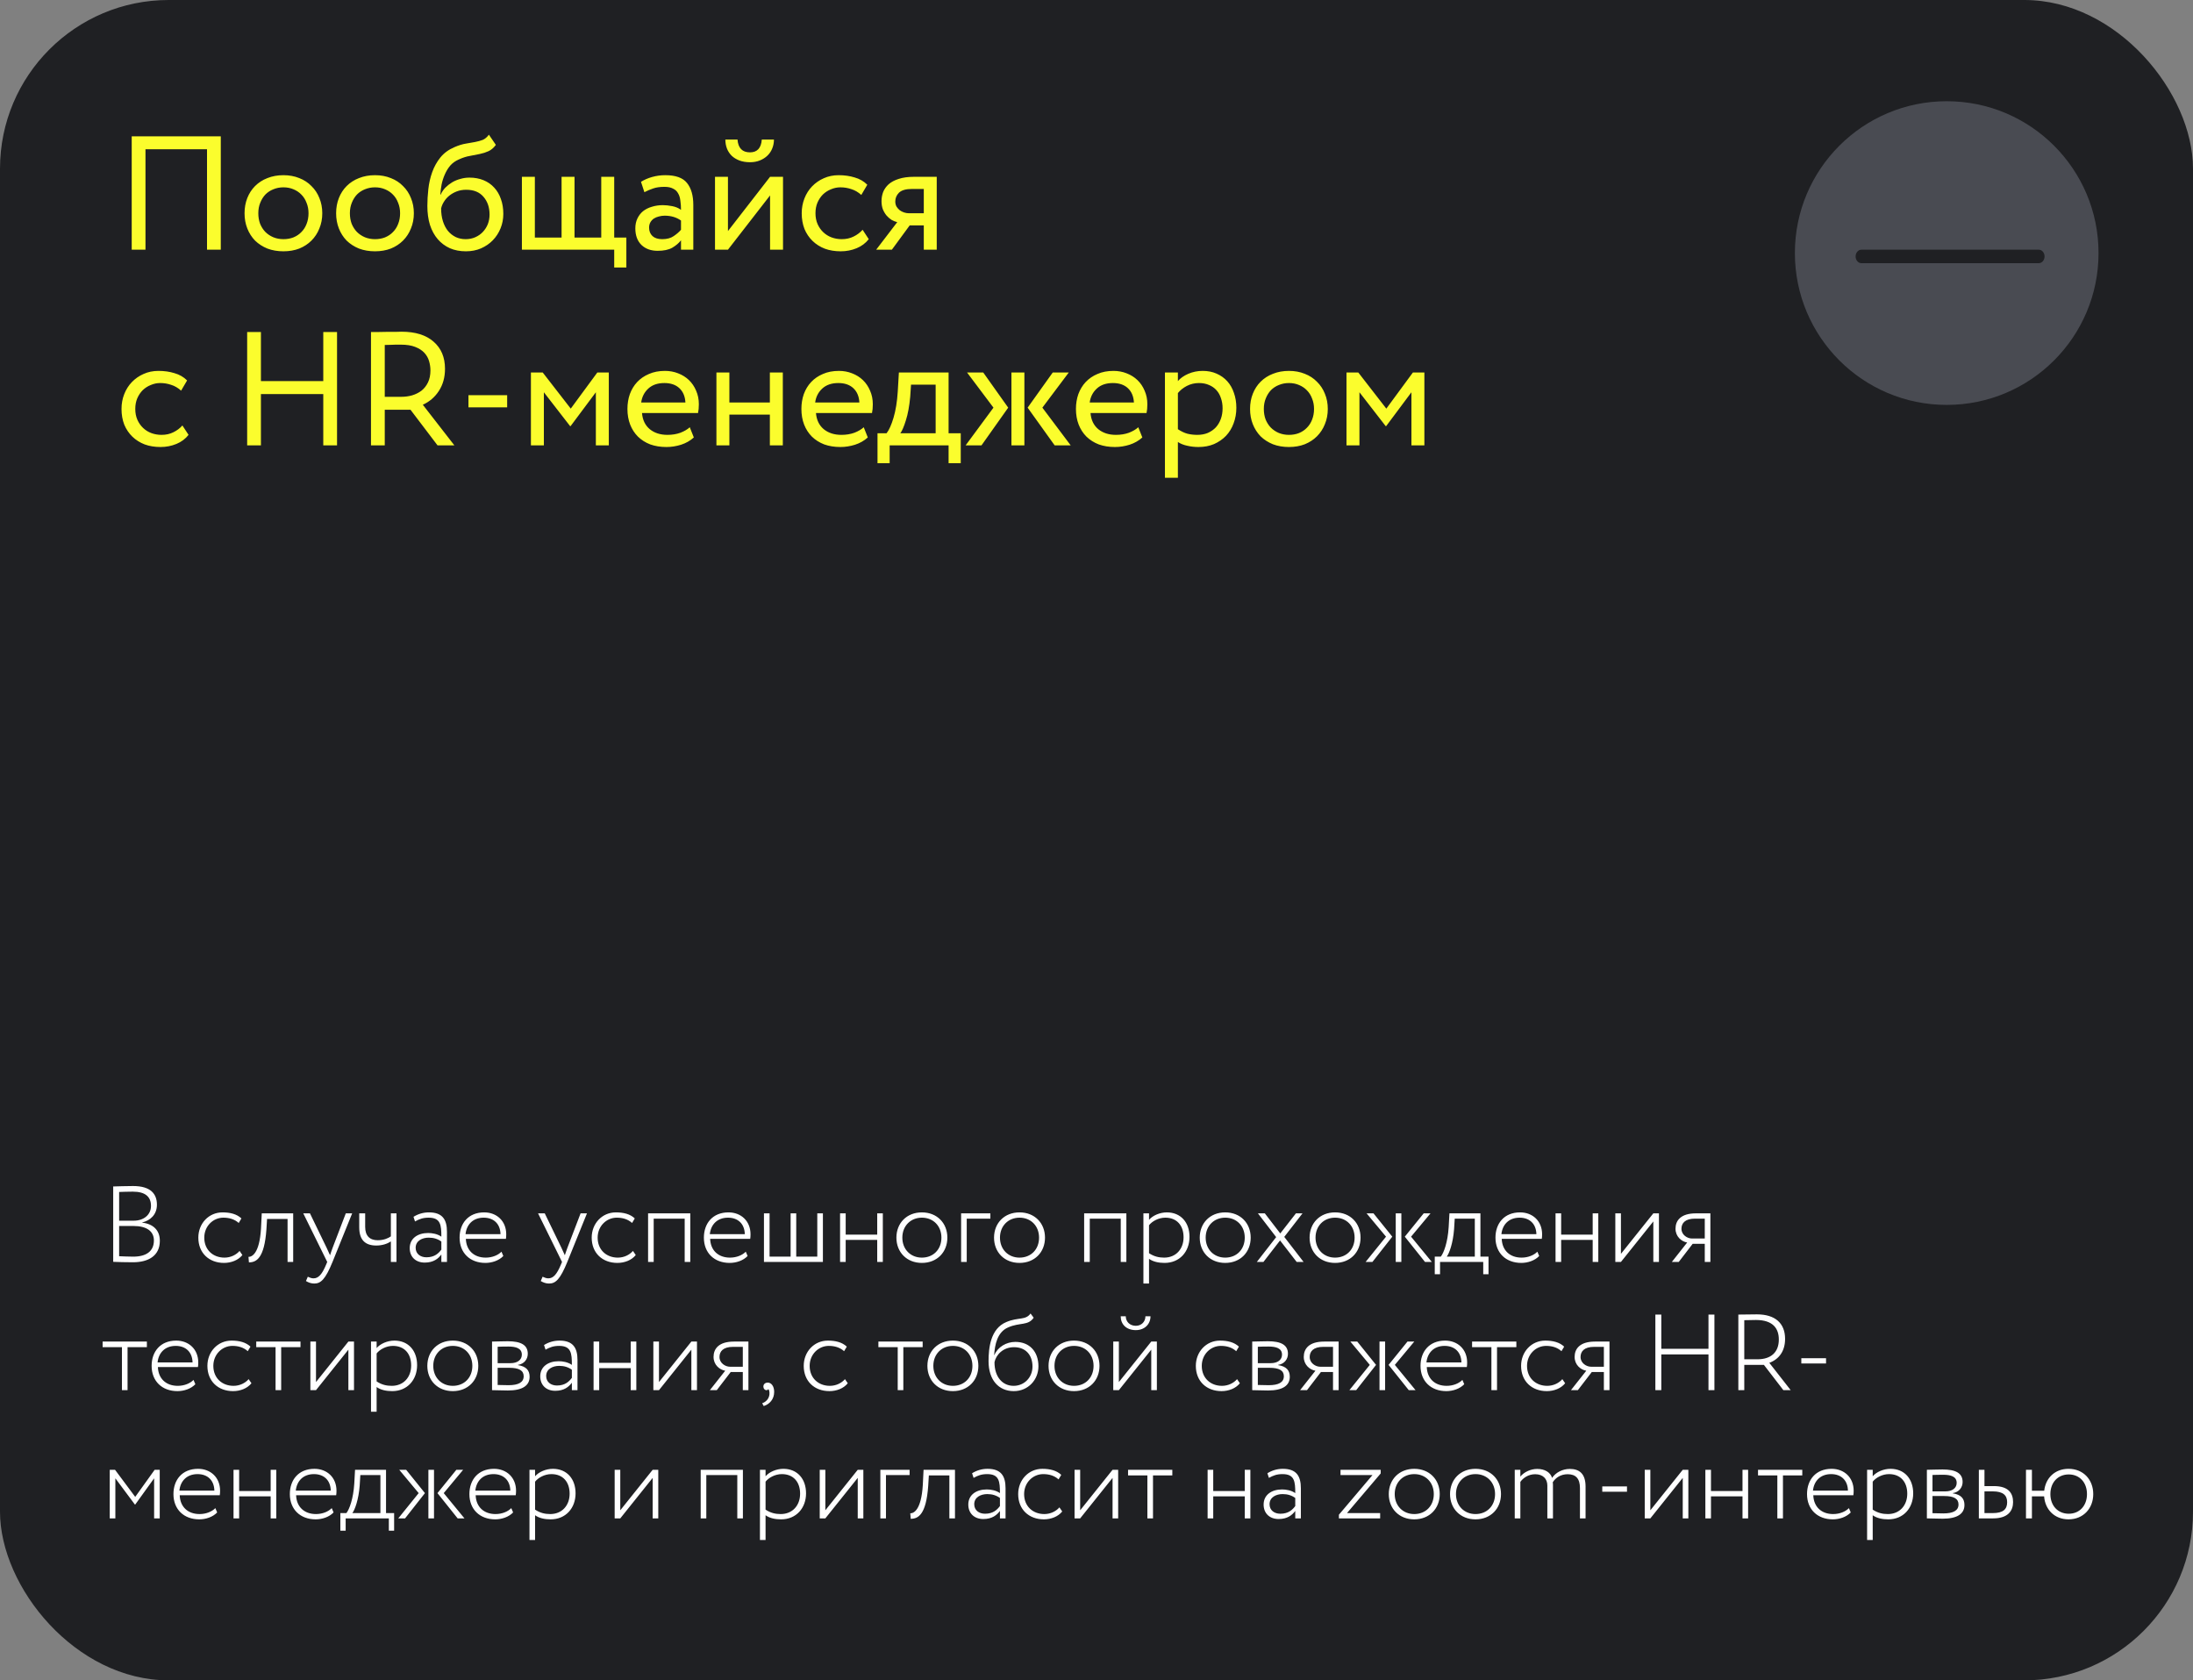
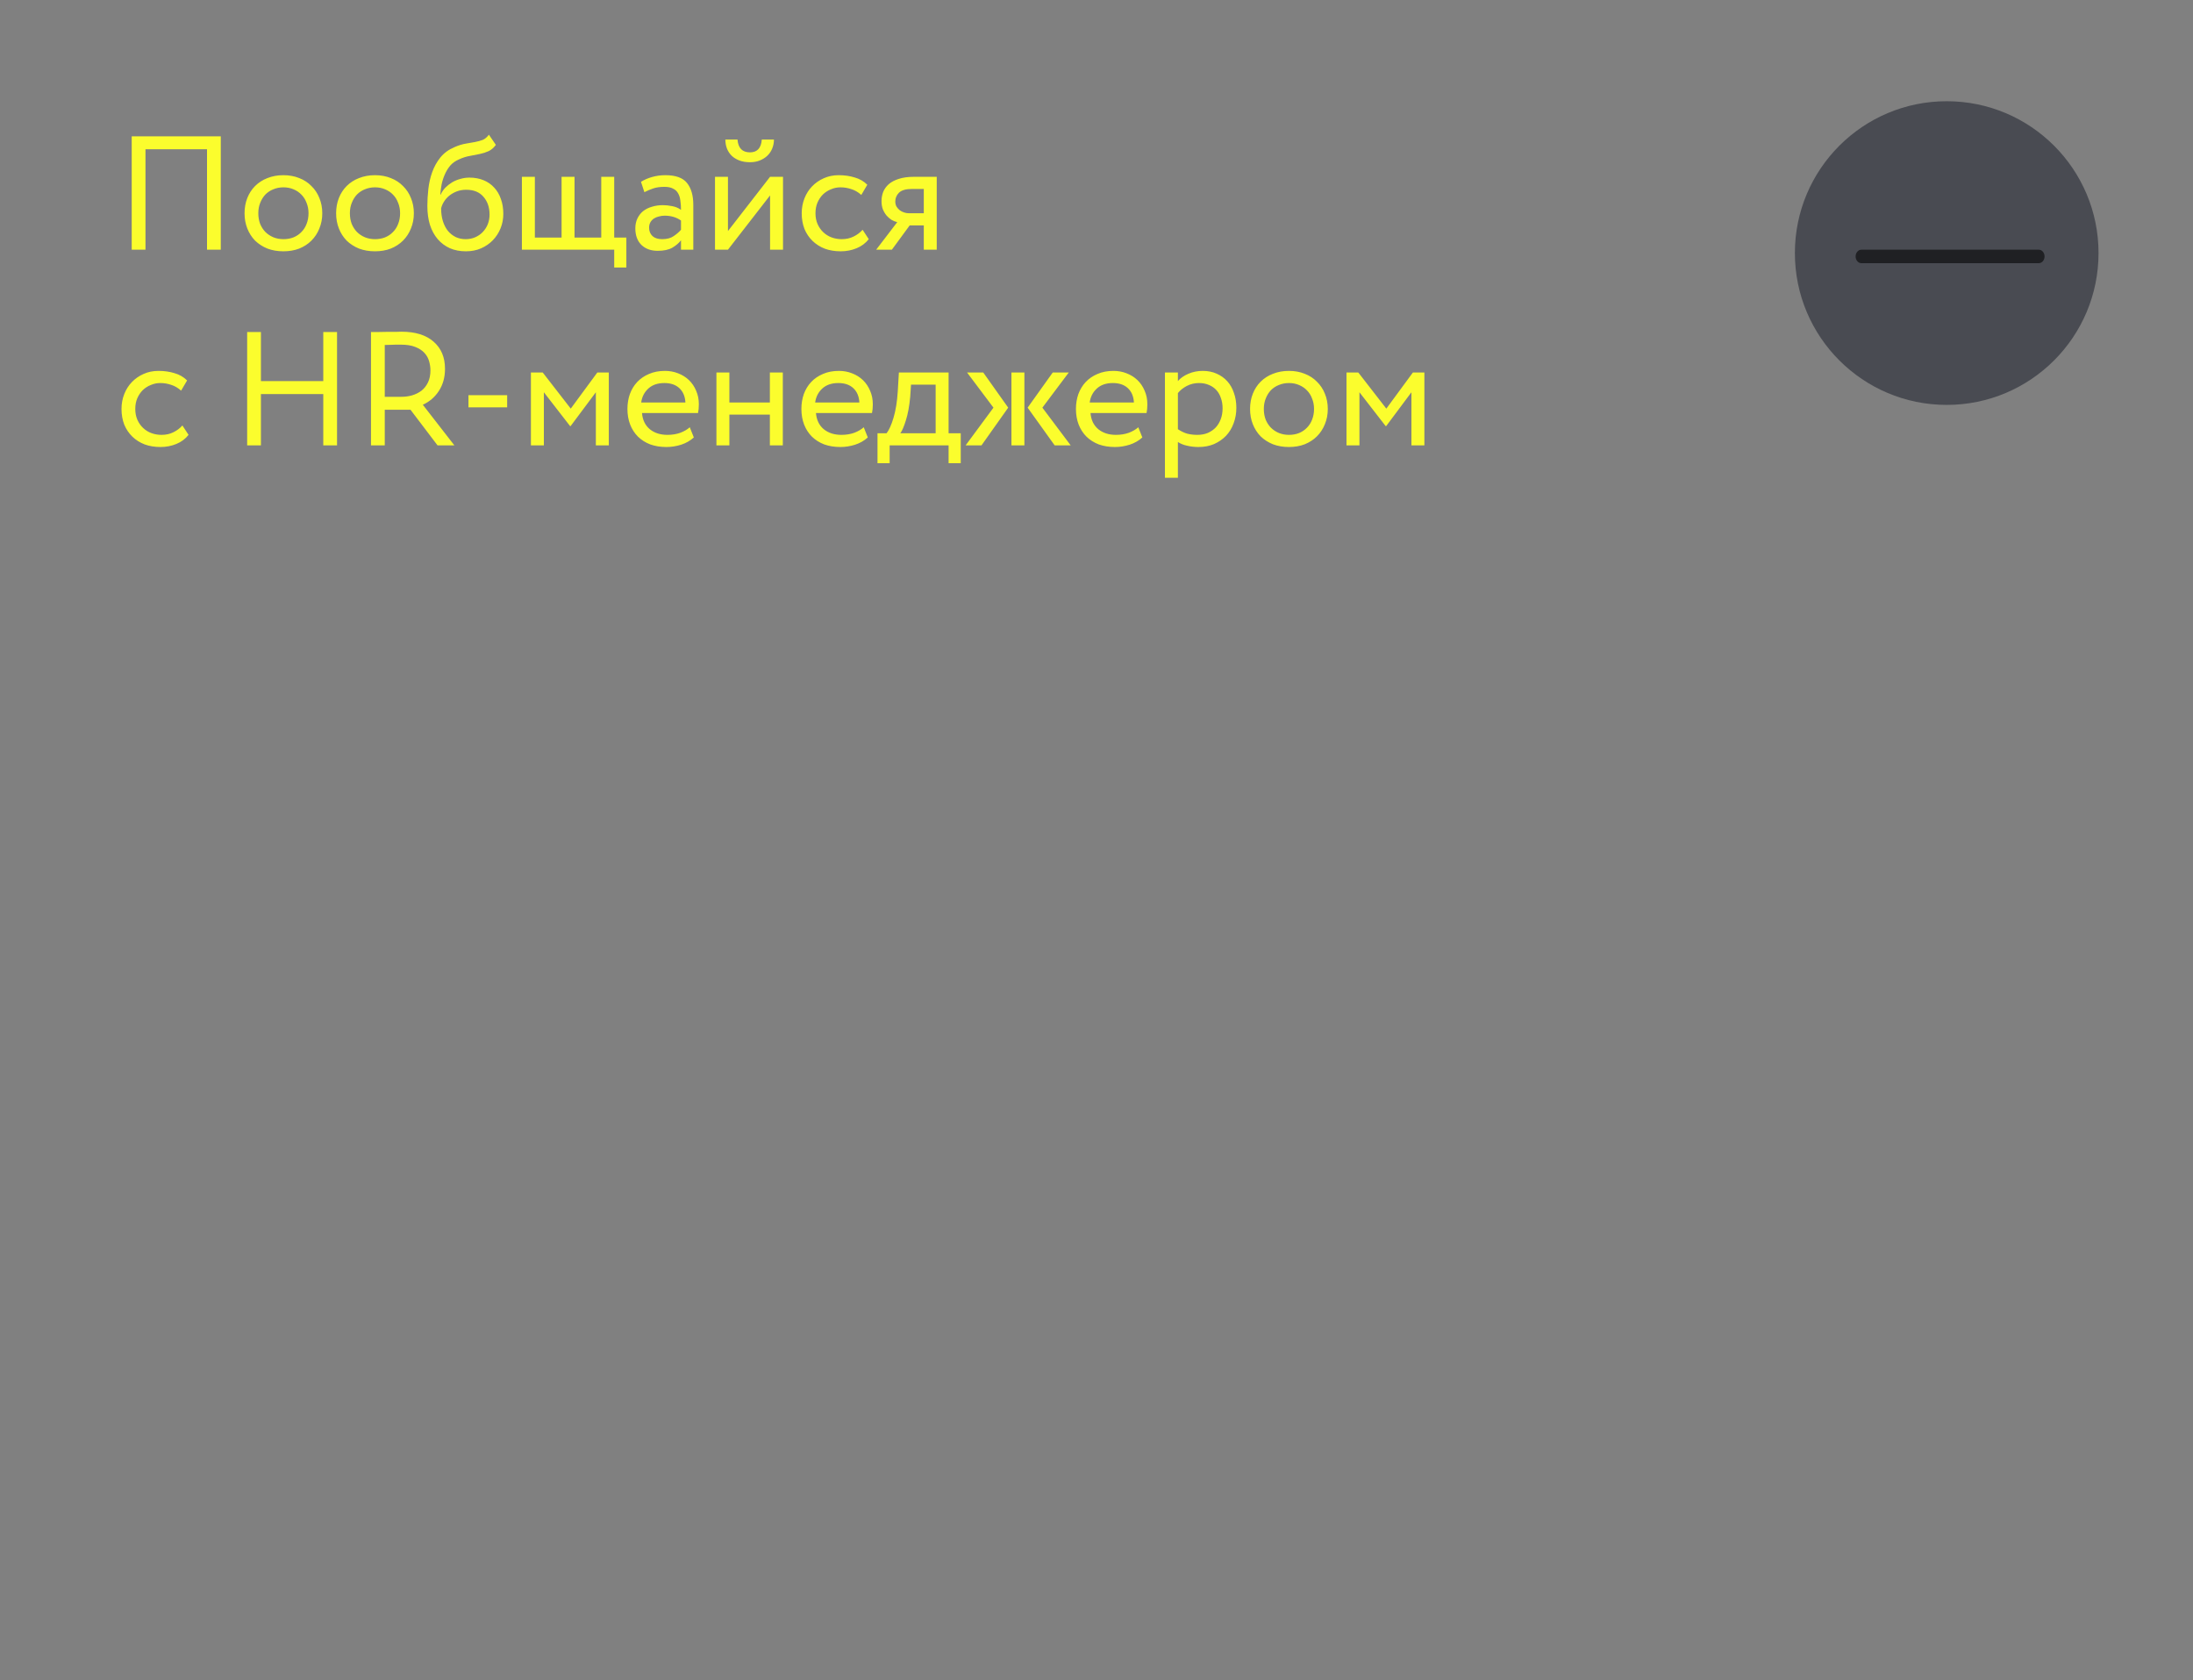
<svg xmlns="http://www.w3.org/2000/svg" width="325" height="249" viewBox="0 0 325 249" fill="none">
  <rect x="0" y="0" width="325" height="249" fill="#808080" stroke="none" />
-   <rect width="325" height="249" rx="25" fill="#1F2023" />
  <circle cx="288.5" cy="37.5" r="22.5" fill="#494B52" />
  <path fill-rule="evenodd" clip-rule="evenodd" d="M275 38C275 37.448 275.385 37 275.859 37H302.141C302.615 37 303 37.448 303 38C303 38.552 302.615 39 302.141 39H275.859C275.385 39 275 38.552 275 38Z" fill="#1F2023" />
  <path d="M30.68 22.12H21.56V37H19.52V20.2H32.72V37H30.68V22.12ZM36.242 31.6C36.242 30.784 36.378 30.032 36.65 29.344C36.922 28.656 37.306 28.064 37.802 27.568C38.314 27.056 38.922 26.664 39.626 26.392C40.346 26.104 41.138 25.96 42.002 25.96C42.866 25.96 43.65 26.104 44.354 26.392C45.058 26.664 45.658 27.056 46.154 27.568C46.666 28.064 47.058 28.656 47.33 29.344C47.618 30.032 47.762 30.784 47.762 31.6C47.762 32.416 47.618 33.168 47.33 33.856C47.058 34.544 46.666 35.144 46.154 35.656C45.658 36.152 45.058 36.544 44.354 36.832C43.65 37.104 42.866 37.24 42.002 37.24C41.138 37.24 40.346 37.104 39.626 36.832C38.922 36.544 38.314 36.152 37.802 35.656C37.306 35.144 36.922 34.544 36.65 33.856C36.378 33.168 36.242 32.416 36.242 31.6ZM38.282 31.6C38.282 32.16 38.37 32.68 38.546 33.16C38.738 33.624 38.994 34.024 39.314 34.36C39.65 34.696 40.042 34.96 40.49 35.152C40.954 35.344 41.458 35.44 42.002 35.44C42.546 35.44 43.042 35.352 43.49 35.176C43.954 34.984 44.346 34.72 44.666 34.384C45.002 34.048 45.258 33.648 45.434 33.184C45.626 32.704 45.722 32.176 45.722 31.6C45.722 31.04 45.626 30.528 45.434 30.064C45.258 29.584 45.002 29.176 44.666 28.84C44.346 28.504 43.954 28.24 43.49 28.048C43.042 27.856 42.546 27.76 42.002 27.76C41.474 27.76 40.978 27.856 40.514 28.048C40.066 28.224 39.674 28.48 39.338 28.816C39.018 29.152 38.762 29.56 38.57 30.04C38.378 30.504 38.282 31.024 38.282 31.6ZM49.813 31.6C49.813 30.784 49.949 30.032 50.221 29.344C50.493 28.656 50.877 28.064 51.373 27.568C51.885 27.056 52.493 26.664 53.197 26.392C53.917 26.104 54.709 25.96 55.573 25.96C56.437 25.96 57.221 26.104 57.925 26.392C58.629 26.664 59.229 27.056 59.725 27.568C60.237 28.064 60.629 28.656 60.901 29.344C61.189 30.032 61.333 30.784 61.333 31.6C61.333 32.416 61.189 33.168 60.901 33.856C60.629 34.544 60.237 35.144 59.725 35.656C59.229 36.152 58.629 36.544 57.925 36.832C57.221 37.104 56.437 37.24 55.573 37.24C54.709 37.24 53.917 37.104 53.197 36.832C52.493 36.544 51.885 36.152 51.373 35.656C50.877 35.144 50.493 34.544 50.221 33.856C49.949 33.168 49.813 32.416 49.813 31.6ZM51.853 31.6C51.853 32.16 51.941 32.68 52.117 33.16C52.309 33.624 52.565 34.024 52.885 34.36C53.221 34.696 53.613 34.96 54.061 35.152C54.525 35.344 55.029 35.44 55.573 35.44C56.117 35.44 56.613 35.352 57.061 35.176C57.525 34.984 57.917 34.72 58.237 34.384C58.573 34.048 58.829 33.648 59.005 33.184C59.197 32.704 59.293 32.176 59.293 31.6C59.293 31.04 59.197 30.528 59.005 30.064C58.829 29.584 58.573 29.176 58.237 28.84C57.917 28.504 57.525 28.24 57.061 28.048C56.613 27.856 56.117 27.76 55.573 27.76C55.045 27.76 54.549 27.856 54.085 28.048C53.637 28.224 53.245 28.48 52.909 28.816C52.589 29.152 52.333 29.56 52.141 30.04C51.949 30.504 51.853 31.024 51.853 31.6ZM73.487 21.472C73.151 21.92 72.783 22.232 72.383 22.408C71.999 22.584 71.575 22.72 71.111 22.816C70.663 22.912 70.175 23.008 69.647 23.104C69.135 23.184 68.583 23.36 67.991 23.632C67.479 23.856 67.055 24.16 66.719 24.544C66.399 24.928 66.135 25.36 65.927 25.84C65.719 26.304 65.559 26.8 65.447 27.328C65.351 27.84 65.287 28.344 65.255 28.84H65.303C65.479 28.456 65.711 28.112 65.999 27.808C66.303 27.504 66.639 27.24 67.007 27.016C67.391 26.792 67.799 26.624 68.231 26.512C68.663 26.384 69.111 26.32 69.575 26.32C70.343 26.32 71.039 26.448 71.663 26.704C72.287 26.96 72.815 27.328 73.247 27.808C73.679 28.272 74.007 28.832 74.231 29.488C74.471 30.144 74.591 30.88 74.591 31.696C74.591 32.448 74.455 33.16 74.183 33.832C73.911 34.504 73.527 35.096 73.031 35.608C72.551 36.104 71.967 36.504 71.279 36.808C70.607 37.096 69.863 37.24 69.047 37.24C68.167 37.24 67.375 37.088 66.671 36.784C65.967 36.464 65.367 36.016 64.871 35.44C64.375 34.864 63.991 34.16 63.719 33.328C63.463 32.496 63.335 31.56 63.335 30.52C63.335 29.72 63.383 28.888 63.479 28.024C63.575 27.144 63.767 26.304 64.055 25.504C64.343 24.704 64.743 23.984 65.255 23.344C65.783 22.688 66.479 22.176 67.343 21.808C67.967 21.536 68.535 21.36 69.047 21.28C69.559 21.184 70.015 21.104 70.415 21.04C70.831 20.96 71.207 20.856 71.543 20.728C71.879 20.584 72.183 20.328 72.455 19.96L73.487 21.472ZM65.375 30.88C65.375 31.584 65.463 32.216 65.639 32.776C65.815 33.336 66.063 33.816 66.383 34.216C66.703 34.6 67.087 34.904 67.535 35.128C67.983 35.336 68.471 35.44 68.999 35.44C69.527 35.44 70.007 35.344 70.439 35.152C70.871 34.96 71.239 34.704 71.543 34.384C71.863 34.048 72.111 33.664 72.287 33.232C72.463 32.784 72.551 32.304 72.551 31.792C72.551 30.736 72.255 29.864 71.663 29.176C71.071 28.472 70.215 28.12 69.095 28.12C68.583 28.12 68.119 28.2 67.703 28.36C67.287 28.52 66.919 28.728 66.599 28.984C66.279 29.24 66.015 29.536 65.807 29.872C65.599 30.192 65.455 30.528 65.375 30.88ZM77.345 26.2H79.265V35.2H83.225V26.2H85.145V35.2H89.105V26.2H91.025V35.2H92.825V39.64H91.025V37H77.345V26.2ZM94.995 26.944C95.475 26.64 96.027 26.4 96.651 26.224C97.275 26.048 97.923 25.96 98.595 25.96C100.131 25.96 101.203 26.344 101.811 27.112C102.435 27.88 102.747 28.968 102.747 30.376V37H100.923V35.608C100.603 36.024 100.171 36.392 99.627 36.712C99.083 37.016 98.363 37.168 97.467 37.168C96.475 37.168 95.675 36.88 95.067 36.304C94.459 35.712 94.155 34.888 94.155 33.832C94.155 33.288 94.259 32.8 94.467 32.368C94.675 31.936 94.955 31.576 95.307 31.288C95.675 31 96.107 30.784 96.603 30.64C97.115 30.48 97.659 30.4 98.235 30.4C98.651 30.4 99.107 30.448 99.603 30.544C100.115 30.64 100.555 30.824 100.923 31.096C100.923 30.6 100.891 30.144 100.827 29.728C100.779 29.296 100.667 28.936 100.491 28.648C100.331 28.344 100.083 28.112 99.747 27.952C99.427 27.776 99.003 27.688 98.475 27.688C97.803 27.688 97.243 27.768 96.795 27.928C96.363 28.072 95.931 28.256 95.499 28.48L94.995 26.944ZM98.139 35.44C98.843 35.44 99.411 35.288 99.843 34.984C100.291 34.68 100.651 34.368 100.923 34.048V32.68C100.251 32.2 99.443 31.96 98.499 31.96C98.211 31.96 97.923 32 97.635 32.08C97.363 32.144 97.115 32.248 96.891 32.392C96.683 32.536 96.515 32.72 96.387 32.944C96.259 33.168 96.195 33.432 96.195 33.736C96.195 34.248 96.363 34.664 96.699 34.984C97.035 35.288 97.515 35.44 98.139 35.44ZM105.962 37V26.2H107.882V34.24L114.122 26.2H116.042V37H114.122V28.96L107.882 37H105.962ZM109.298 20.68C109.394 21.944 110.01 22.576 111.146 22.576C112.218 22.576 112.802 21.944 112.898 20.68H114.698C114.698 21.16 114.61 21.608 114.434 22.024C114.274 22.424 114.034 22.776 113.714 23.08C113.41 23.368 113.042 23.6 112.61 23.776C112.178 23.952 111.69 24.04 111.146 24.04C110.554 24.04 110.026 23.952 109.562 23.776C109.114 23.6 108.738 23.368 108.434 23.08C108.13 22.776 107.898 22.424 107.738 22.024C107.578 21.608 107.498 21.16 107.498 20.68H109.298ZM128.749 35.44C128.285 36.032 127.685 36.48 126.949 36.784C126.213 37.088 125.429 37.24 124.597 37.24C123.733 37.24 122.949 37.112 122.245 36.856C121.541 36.584 120.933 36.2 120.421 35.704C119.909 35.208 119.509 34.616 119.221 33.928C118.949 33.224 118.813 32.448 118.813 31.6C118.813 30.816 118.949 30.08 119.221 29.392C119.493 28.704 119.869 28.112 120.349 27.616C120.845 27.104 121.421 26.704 122.077 26.416C122.749 26.112 123.485 25.96 124.285 25.96C125.149 25.96 125.941 26.072 126.661 26.296C127.397 26.504 128.021 26.864 128.533 27.376L127.645 28.888C127.181 28.472 126.685 28.184 126.157 28.024C125.645 27.848 125.109 27.76 124.549 27.76C124.069 27.76 123.605 27.856 123.157 28.048C122.709 28.224 122.309 28.48 121.957 28.816C121.621 29.152 121.349 29.56 121.141 30.04C120.949 30.504 120.853 31.024 120.853 31.6C120.853 32.192 120.957 32.728 121.165 33.208C121.373 33.672 121.653 34.072 122.005 34.408C122.357 34.744 122.765 35 123.229 35.176C123.709 35.352 124.213 35.44 124.741 35.44C125.397 35.44 125.981 35.312 126.493 35.056C127.021 34.8 127.469 34.464 127.837 34.048L128.749 35.44ZM138.824 26.2V37H136.904V33.4H134.816L132.176 37H129.848L132.968 32.92C132.696 32.856 132.416 32.744 132.128 32.584C131.856 32.408 131.608 32.192 131.384 31.936C131.16 31.664 130.976 31.352 130.832 31C130.704 30.648 130.64 30.248 130.64 29.8C130.64 29.336 130.72 28.888 130.88 28.456C131.056 28.024 131.328 27.64 131.696 27.304C132.08 26.968 132.576 26.704 133.184 26.512C133.808 26.304 134.568 26.2 135.464 26.2H138.824ZM132.68 29.848C132.68 30.12 132.736 30.368 132.848 30.592C132.976 30.8 133.136 30.984 133.328 31.144C133.52 31.288 133.736 31.4 133.976 31.48C134.216 31.56 134.456 31.6 134.696 31.6H136.904V28H135.152C134.256 28 133.616 28.184 133.232 28.552C132.864 28.92 132.68 29.352 132.68 29.848ZM27.944 64.44C27.48 65.032 26.88 65.48 26.144 65.784C25.408 66.088 24.624 66.24 23.792 66.24C22.928 66.24 22.144 66.112 21.44 65.856C20.736 65.584 20.128 65.2 19.616 64.704C19.104 64.208 18.704 63.616 18.416 62.928C18.144 62.224 18.008 61.448 18.008 60.6C18.008 59.816 18.144 59.08 18.416 58.392C18.688 57.704 19.064 57.112 19.544 56.616C20.04 56.104 20.616 55.704 21.272 55.416C21.944 55.112 22.68 54.96 23.48 54.96C24.344 54.96 25.136 55.072 25.856 55.296C26.592 55.504 27.216 55.864 27.728 56.376L26.84 57.888C26.376 57.472 25.88 57.184 25.352 57.024C24.84 56.848 24.304 56.76 23.744 56.76C23.264 56.76 22.8 56.856 22.352 57.048C21.904 57.224 21.504 57.48 21.152 57.816C20.816 58.152 20.544 58.56 20.336 59.04C20.144 59.504 20.048 60.024 20.048 60.6C20.048 61.192 20.152 61.728 20.36 62.208C20.568 62.672 20.848 63.072 21.2 63.408C21.552 63.744 21.96 64 22.424 64.176C22.904 64.352 23.408 64.44 23.936 64.44C24.592 64.44 25.176 64.312 25.688 64.056C26.216 63.8 26.664 63.464 27.032 63.048L27.944 64.44ZM47.909 58.392H38.669V66H36.629V49.2H38.669V56.472H47.909V49.2H49.949V66H47.909V58.392ZM60.837 60.72H57.021V66H54.981V49.2C55.221 49.2 55.557 49.2 55.989 49.2C56.421 49.184 56.869 49.176 57.333 49.176C57.813 49.176 58.253 49.176 58.653 49.176C59.053 49.16 59.333 49.152 59.493 49.152C61.557 49.152 63.149 49.648 64.269 50.64C65.389 51.616 65.949 52.952 65.949 54.648C65.949 55.912 65.645 57.008 65.037 57.936C64.445 58.848 63.653 59.528 62.661 59.976L67.341 66H64.845L60.837 60.72ZM59.493 58.8C60.037 58.8 60.565 58.728 61.077 58.584C61.605 58.424 62.069 58.192 62.469 57.888C62.869 57.568 63.189 57.16 63.429 56.664C63.669 56.168 63.789 55.576 63.789 54.888C63.789 54.44 63.725 53.992 63.597 53.544C63.469 53.08 63.237 52.664 62.901 52.296C62.565 51.928 62.109 51.632 61.533 51.408C60.973 51.184 60.261 51.072 59.397 51.072C59.301 51.072 59.197 51.072 59.085 51.072C58.973 51.072 58.829 51.072 58.653 51.072C58.477 51.072 58.253 51.08 57.981 51.096C57.725 51.096 57.405 51.104 57.021 51.12V58.8H59.493ZM69.425 58.56H75.161V60.36H69.425V58.56ZM78.681 55.2H80.433L84.585 60.552L88.521 55.2H90.225V66H88.305V58.128L84.561 63.144H84.489L80.601 58.128V66H78.681V55.2ZM102.825 64.824C102.297 65.304 101.665 65.664 100.929 65.904C100.209 66.128 99.489 66.24 98.769 66.24C97.889 66.24 97.089 66.112 96.369 65.856C95.665 65.584 95.057 65.2 94.545 64.704C94.049 64.208 93.665 63.616 93.393 62.928C93.121 62.224 92.985 61.448 92.985 60.6C92.985 59.816 93.105 59.08 93.345 58.392C93.601 57.704 93.961 57.112 94.425 56.616C94.905 56.104 95.489 55.704 96.177 55.416C96.865 55.112 97.657 54.96 98.553 54.96C99.241 54.96 99.889 55.08 100.497 55.32C101.121 55.56 101.657 55.896 102.105 56.328C102.553 56.76 102.905 57.28 103.161 57.888C103.433 58.496 103.569 59.168 103.569 59.904C103.569 60.4 103.529 60.832 103.449 61.2H95.145C95.225 62.224 95.609 63.024 96.297 63.6C96.985 64.16 97.857 64.44 98.913 64.44C99.617 64.44 100.257 64.336 100.833 64.128C101.409 63.904 101.873 63.632 102.225 63.312L102.825 64.824ZM98.457 56.76C97.465 56.76 96.673 57.032 96.081 57.576C95.489 58.12 95.137 58.808 95.025 59.64H101.577C101.529 58.744 101.233 58.04 100.689 57.528C100.145 57.016 99.401 56.76 98.457 56.76ZM114.093 61.44H108.093V66H106.173V55.2H108.093V59.64H114.093V55.2H116.013V66H114.093V61.44ZM128.606 64.824C128.078 65.304 127.446 65.664 126.71 65.904C125.99 66.128 125.27 66.24 124.55 66.24C123.67 66.24 122.87 66.112 122.15 65.856C121.446 65.584 120.838 65.2 120.326 64.704C119.83 64.208 119.446 63.616 119.174 62.928C118.902 62.224 118.766 61.448 118.766 60.6C118.766 59.816 118.886 59.08 119.126 58.392C119.382 57.704 119.742 57.112 120.206 56.616C120.686 56.104 121.27 55.704 121.958 55.416C122.646 55.112 123.438 54.96 124.334 54.96C125.022 54.96 125.67 55.08 126.278 55.32C126.902 55.56 127.438 55.896 127.886 56.328C128.334 56.76 128.686 57.28 128.942 57.888C129.214 58.496 129.35 59.168 129.35 59.904C129.35 60.4 129.31 60.832 129.23 61.2H120.926C121.006 62.224 121.39 63.024 122.078 63.6C122.766 64.16 123.638 64.44 124.694 64.44C125.398 64.44 126.038 64.336 126.614 64.128C127.19 63.904 127.654 63.632 128.006 63.312L128.606 64.824ZM124.238 56.76C123.246 56.76 122.454 57.032 121.862 57.576C121.27 58.12 120.918 58.808 120.806 59.64H127.358C127.31 58.744 127.014 58.04 126.47 57.528C125.926 57.016 125.182 56.76 124.238 56.76ZM130.045 64.2H131.389C131.757 63.736 132.101 62.968 132.421 61.896C132.741 60.824 132.949 59.544 133.045 58.056L133.213 55.2H140.581V64.2H142.381V68.64H140.581V66H131.845V68.64H130.045V64.2ZM134.893 58.8C134.765 60.192 134.549 61.36 134.245 62.304C133.957 63.232 133.685 63.864 133.429 64.2H138.661V57H135.013L134.893 58.8ZM154.478 60.408L158.678 66H156.302L152.294 60.408L156.014 55.2H158.39L154.478 60.408ZM149.894 55.2H151.814V66H149.894V55.2ZM143.318 55.2H145.718L149.414 60.408L145.454 66H143.102L147.23 60.408L143.318 55.2ZM169.293 64.824C168.765 65.304 168.133 65.664 167.397 65.904C166.677 66.128 165.957 66.24 165.237 66.24C164.357 66.24 163.557 66.112 162.837 65.856C162.133 65.584 161.525 65.2 161.013 64.704C160.517 64.208 160.133 63.616 159.861 62.928C159.589 62.224 159.453 61.448 159.453 60.6C159.453 59.816 159.573 59.08 159.813 58.392C160.069 57.704 160.429 57.112 160.893 56.616C161.373 56.104 161.957 55.704 162.645 55.416C163.333 55.112 164.125 54.96 165.021 54.96C165.709 54.96 166.357 55.08 166.965 55.32C167.589 55.56 168.125 55.896 168.573 56.328C169.021 56.76 169.373 57.28 169.629 57.888C169.901 58.496 170.037 59.168 170.037 59.904C170.037 60.4 169.997 60.832 169.917 61.2H161.613C161.693 62.224 162.077 63.024 162.765 63.6C163.453 64.16 164.325 64.44 165.381 64.44C166.085 64.44 166.725 64.336 167.301 64.128C167.877 63.904 168.341 63.632 168.693 63.312L169.293 64.824ZM164.925 56.76C163.933 56.76 163.141 57.032 162.549 57.576C161.957 58.12 161.605 58.808 161.493 59.64H168.045C167.997 58.744 167.701 58.04 167.157 57.528C166.613 57.016 165.869 56.76 164.925 56.76ZM172.642 55.2H174.562V56.472C174.93 56.04 175.442 55.68 176.098 55.392C176.77 55.104 177.482 54.96 178.234 54.96C179.002 54.96 179.69 55.096 180.298 55.368C180.922 55.64 181.45 56.016 181.882 56.496C182.314 56.976 182.642 57.552 182.866 58.224C183.106 58.896 183.226 59.632 183.226 60.432C183.226 61.248 183.09 62.016 182.818 62.736C182.562 63.44 182.186 64.056 181.69 64.584C181.194 65.096 180.602 65.504 179.914 65.808C179.226 66.096 178.458 66.24 177.61 66.24C177.034 66.24 176.474 66.176 175.93 66.048C175.402 65.936 174.946 65.752 174.562 65.496V70.8H172.642V55.2ZM177.682 56.76C177.042 56.76 176.442 56.904 175.882 57.192C175.338 57.48 174.898 57.832 174.562 58.248V63.6C175.042 63.92 175.514 64.144 175.978 64.272C176.442 64.384 176.93 64.44 177.442 64.44C178.018 64.44 178.538 64.344 179.002 64.152C179.466 63.944 179.858 63.672 180.178 63.336C180.498 62.984 180.746 62.568 180.922 62.088C181.098 61.608 181.186 61.08 181.186 60.504C181.186 59.96 181.106 59.464 180.946 59.016C180.802 58.552 180.578 58.152 180.274 57.816C179.97 57.48 179.602 57.224 179.17 57.048C178.738 56.856 178.242 56.76 177.682 56.76ZM185.258 60.6C185.258 59.784 185.394 59.032 185.666 58.344C185.938 57.656 186.322 57.064 186.818 56.568C187.33 56.056 187.938 55.664 188.642 55.392C189.362 55.104 190.154 54.96 191.018 54.96C191.882 54.96 192.666 55.104 193.37 55.392C194.074 55.664 194.674 56.056 195.17 56.568C195.682 57.064 196.074 57.656 196.346 58.344C196.634 59.032 196.778 59.784 196.778 60.6C196.778 61.416 196.634 62.168 196.346 62.856C196.074 63.544 195.682 64.144 195.17 64.656C194.674 65.152 194.074 65.544 193.37 65.832C192.666 66.104 191.882 66.24 191.018 66.24C190.154 66.24 189.362 66.104 188.642 65.832C187.938 65.544 187.33 65.152 186.818 64.656C186.322 64.144 185.938 63.544 185.666 62.856C185.394 62.168 185.258 61.416 185.258 60.6ZM187.298 60.6C187.298 61.16 187.386 61.68 187.562 62.16C187.754 62.624 188.01 63.024 188.33 63.36C188.666 63.696 189.058 63.96 189.506 64.152C189.97 64.344 190.474 64.44 191.018 64.44C191.562 64.44 192.058 64.352 192.506 64.176C192.97 63.984 193.362 63.72 193.682 63.384C194.018 63.048 194.274 62.648 194.45 62.184C194.642 61.704 194.738 61.176 194.738 60.6C194.738 60.04 194.642 59.528 194.45 59.064C194.274 58.584 194.018 58.176 193.682 57.84C193.362 57.504 192.97 57.24 192.506 57.048C192.058 56.856 191.562 56.76 191.018 56.76C190.49 56.76 189.994 56.856 189.53 57.048C189.082 57.224 188.69 57.48 188.354 57.816C188.034 58.152 187.778 58.56 187.586 59.04C187.394 59.504 187.298 60.024 187.298 60.6ZM199.548 55.2H201.3L205.452 60.552L209.388 55.2H211.092V66H209.172V58.128L205.428 63.144H205.356L201.468 58.128V66H199.548V55.2Z" fill="#FBFD2D" />
-   <path d="M16.776 186.984C17.432 187.016 18.744 187.048 19.704 187.048C21.976 187.048 23.688 186.104 23.688 183.864C23.688 182.296 22.696 181.368 21.08 181.176V181.144C22.248 180.872 23.256 180.008 23.256 178.52C23.256 176.968 22.392 175.752 19.72 175.752C18.744 175.752 17.4 175.8 16.776 175.816V186.984ZM19.784 181.672C21.72 181.672 22.808 182.44 22.808 183.816C22.808 185.432 21.656 186.216 19.736 186.216C19.032 186.216 18.104 186.168 17.656 186.152V181.672H19.784ZM19.688 176.584C21.528 176.584 22.376 177.336 22.376 178.696C22.376 180.072 21.224 180.888 19.832 180.888H17.656V176.632C18.104 176.616 19 176.584 19.688 176.584ZM35.505 185.368C35.009 185.944 34.193 186.36 33.265 186.36C31.585 186.36 30.273 185.224 30.273 183.4C30.273 181.688 31.585 180.44 33.105 180.44C33.937 180.44 34.737 180.648 35.377 181.224L35.777 180.552C35.089 179.896 34.097 179.656 32.977 179.656C30.929 179.656 29.393 181.304 29.393 183.4C29.393 185.672 30.977 187.144 33.201 187.144C34.257 187.144 35.313 186.744 35.921 185.976L35.505 185.368ZM42.617 187H43.449V179.8H38.793L38.681 182.04C38.457 185.816 37.305 186.264 36.825 186.248L36.889 187.064C38.009 187.064 39.177 186.44 39.481 182.2L39.577 180.632H42.617V187ZM52.191 179.8H51.247L49.311 184.856C49.167 185.256 49.023 185.64 48.911 186.008L48.399 184.888L45.935 179.8H44.943L48.495 187L48.335 187.384C47.727 188.84 47.199 189.432 46.463 189.432C46.175 189.432 45.887 189.32 45.615 189.192L45.343 189.832C45.727 190.056 46.111 190.2 46.575 190.2C47.551 190.2 48.223 189.576 49.279 187L52.191 179.8ZM58.758 179.8H57.926V183.208C57.558 183.48 56.87 183.784 55.99 183.784C54.806 183.784 54.118 183.144 54.118 181.8V179.8H53.238V181.864C53.238 183.752 54.134 184.568 55.766 184.568C56.662 184.568 57.43 184.296 57.926 183.96V187H58.758V179.8ZM61.504 181C62.144 180.648 62.672 180.44 63.52 180.44C65.312 180.44 65.408 181.544 65.408 183.256C64.832 182.84 64.032 182.712 63.456 182.712C61.904 182.712 60.72 183.512 60.72 184.952C60.72 186.264 61.616 187.096 62.944 187.096C64.256 187.096 64.96 186.504 65.408 185.896V187H66.24V182.536C66.24 180.712 65.568 179.656 63.568 179.656C62.72 179.656 61.952 179.896 61.28 180.312L61.504 181ZM63.2 186.312C62.304 186.312 61.6 185.8 61.6 184.904C61.6 183.848 62.592 183.4 63.536 183.4C64.272 183.4 64.88 183.592 65.408 183.976V185.176C65.008 185.704 64.416 186.312 63.2 186.312ZM74.319 185.48C73.823 185.992 72.959 186.36 71.983 186.36C70.255 186.36 69.103 185.304 69.039 183.576H74.975C75.007 183.384 75.023 183.176 75.023 182.904C75.023 180.936 73.615 179.656 71.759 179.656C69.391 179.656 68.111 181.304 68.111 183.4C68.111 185.672 69.663 187.144 71.935 187.144C72.895 187.144 73.935 186.808 74.591 186.12L74.319 185.48ZM71.679 180.44C73.183 180.44 74.143 181.368 74.175 182.888H68.991C69.135 181.48 70.079 180.44 71.679 180.44ZM86.988 179.8H86.044L84.108 184.856C83.964 185.256 83.82 185.64 83.708 186.008L83.196 184.888L80.732 179.8H79.74L83.292 187L83.132 187.384C82.524 188.84 81.996 189.432 81.26 189.432C80.972 189.432 80.684 189.32 80.412 189.192L80.14 189.832C80.524 190.056 80.908 190.2 81.372 190.2C82.348 190.2 83.02 189.576 84.076 187L86.988 179.8ZM93.802 185.368C93.305 185.944 92.49 186.36 91.561 186.36C89.882 186.36 88.57 185.224 88.57 183.4C88.57 181.688 89.882 180.44 91.401 180.44C92.234 180.44 93.034 180.648 93.674 181.224L94.073 180.552C93.385 179.896 92.394 179.656 91.273 179.656C89.225 179.656 87.689 181.304 87.689 183.4C87.689 185.672 89.273 187.144 91.498 187.144C92.553 187.144 93.609 186.744 94.218 185.976L93.802 185.368ZM101.469 187H102.301V179.8H96.045V187H96.877V180.584H101.469V187ZM110.523 185.48C110.027 185.992 109.163 186.36 108.187 186.36C106.459 186.36 105.307 185.304 105.243 183.576H111.179C111.211 183.384 111.227 183.176 111.227 182.904C111.227 180.936 109.819 179.656 107.963 179.656C105.595 179.656 104.315 181.304 104.315 183.4C104.315 185.672 105.867 187.144 108.139 187.144C109.099 187.144 110.139 186.808 110.795 186.12L110.523 185.48ZM107.883 180.44C109.387 180.44 110.347 181.368 110.379 182.888H105.195C105.339 181.48 106.283 180.44 107.883 180.44ZM113.217 187H121.953V179.8H121.121V186.216H118.001V179.8H117.169V186.216H114.049V179.8H113.217V187ZM130.002 187H130.834V179.8H130.002V182.952H125.33V179.8H124.498V187H125.33V183.736H130.002V187ZM132.846 183.4C132.846 185.56 134.382 187.144 136.622 187.144C138.862 187.144 140.398 185.56 140.398 183.4C140.398 181.24 138.862 179.656 136.622 179.656C134.382 179.656 132.846 181.24 132.846 183.4ZM133.726 183.4C133.726 181.656 134.958 180.44 136.622 180.44C138.318 180.44 139.518 181.672 139.518 183.4C139.518 185.144 138.318 186.36 136.622 186.36C134.942 186.36 133.726 185.128 133.726 183.4ZM142.436 187H143.268V180.584H146.772V179.8H142.436V187ZM147.315 183.4C147.315 185.56 148.851 187.144 151.091 187.144C153.331 187.144 154.867 185.56 154.867 183.4C154.867 181.24 153.331 179.656 151.091 179.656C148.851 179.656 147.315 181.24 147.315 183.4ZM148.195 183.4C148.195 181.656 149.427 180.44 151.091 180.44C152.787 180.44 153.987 181.672 153.987 183.4C153.987 185.144 152.787 186.36 151.091 186.36C149.411 186.36 148.195 185.128 148.195 183.4ZM166.094 187H166.926V179.8H160.67V187H161.502V180.584H166.094V187ZM169.452 190.2H170.284V186.536C170.876 186.968 171.708 187.144 172.588 187.144C174.828 187.144 176.284 185.48 176.284 183.288C176.284 181.16 175.004 179.656 172.924 179.656C171.884 179.656 170.828 180.12 170.284 180.76V179.8H169.452V190.2ZM172.7 180.44C174.428 180.44 175.404 181.624 175.404 183.336C175.404 185.096 174.268 186.36 172.524 186.36C171.756 186.36 171.036 186.2 170.284 185.704V181.56C170.748 180.968 171.692 180.44 172.7 180.44ZM177.799 183.4C177.799 185.56 179.335 187.144 181.575 187.144C183.815 187.144 185.351 185.56 185.351 183.4C185.351 181.24 183.815 179.656 181.575 179.656C179.335 179.656 177.799 181.24 177.799 183.4ZM178.679 183.4C178.679 181.656 179.911 180.44 181.575 180.44C183.271 180.44 184.471 181.672 184.471 183.4C184.471 185.144 183.271 186.36 181.575 186.36C179.895 186.36 178.679 185.128 178.679 183.4ZM193.03 179.8H192.054L189.734 182.776L187.446 179.8H186.422L189.126 183.32L186.262 187H187.238L189.702 183.816L192.166 187H193.19L190.326 183.288L193.03 179.8ZM194.08 183.4C194.08 185.56 195.616 187.144 197.856 187.144C200.096 187.144 201.632 185.56 201.632 183.4C201.632 181.24 200.096 179.656 197.856 179.656C195.616 179.656 194.08 181.24 194.08 183.4ZM194.96 183.4C194.96 181.656 196.192 180.44 197.856 180.44C199.552 180.44 200.752 181.672 200.752 183.4C200.752 185.144 199.552 186.36 197.856 186.36C196.176 186.36 194.96 185.128 194.96 183.4ZM211.999 179.8H210.991L208.191 183.256L211.183 187H212.191L209.119 183.256L211.999 179.8ZM206.847 187H207.679V179.8H206.847V187ZM205.407 183.256L202.383 187H203.391L206.335 183.256L203.551 179.8H202.527L205.407 183.256ZM212.629 188.824H213.413V187H219.813V188.824H220.597V186.216H219.397V179.8H214.805L214.693 181.832C214.549 184.104 213.973 185.64 213.525 186.216H212.629V188.824ZM215.493 182.152L215.589 180.584H218.565V186.216H214.405C214.773 185.752 215.333 184.232 215.493 182.152ZM227.835 185.48C227.339 185.992 226.475 186.36 225.499 186.36C223.771 186.36 222.619 185.304 222.555 183.576H228.491C228.523 183.384 228.539 183.176 228.539 182.904C228.539 180.936 227.131 179.656 225.275 179.656C222.907 179.656 221.627 181.304 221.627 183.4C221.627 185.672 223.179 187.144 225.451 187.144C226.411 187.144 227.451 186.808 228.107 186.12L227.835 185.48ZM225.195 180.44C226.699 180.44 227.659 181.368 227.691 182.888H222.507C222.651 181.48 223.595 180.44 225.195 180.44ZM236.034 187H236.866V179.8H236.034V182.952H231.362V179.8H230.53V187H231.362V183.736H236.034V187ZM240.221 187L245.021 181V187H245.853V179.8H245.021L240.221 185.8V179.8H239.389V187H240.221ZM251.333 179.8C249.061 179.8 248.309 180.888 248.309 182.072C248.309 183.24 249.189 183.976 250.037 184.12L247.765 187H248.789L250.853 184.312H252.645V187H253.477V179.8H251.333ZM249.189 182.088C249.189 181.256 249.733 180.584 251.189 180.584H252.645V183.528H250.741C250.069 183.528 249.189 183 249.189 182.088ZM15.208 199.632H18.072V206H18.904V199.632H21.768V198.8H15.208V199.632ZM28.679 204.48C28.183 204.992 27.319 205.36 26.343 205.36C24.615 205.36 23.463 204.304 23.399 202.576H29.335C29.367 202.384 29.383 202.176 29.383 201.904C29.383 199.936 27.975 198.656 26.119 198.656C23.751 198.656 22.471 200.304 22.471 202.4C22.471 204.672 24.023 206.144 26.295 206.144C27.255 206.144 28.295 205.808 28.951 205.12L28.679 204.48ZM26.039 199.44C27.543 199.44 28.503 200.368 28.535 201.888H23.351C23.495 200.48 24.439 199.44 26.039 199.44ZM36.848 204.368C36.352 204.944 35.536 205.36 34.608 205.36C32.928 205.36 31.616 204.224 31.616 202.4C31.616 200.688 32.928 199.44 34.448 199.44C35.28 199.44 36.08 199.648 36.72 200.224L37.12 199.552C36.432 198.896 35.44 198.656 34.32 198.656C32.272 198.656 30.736 200.304 30.736 202.4C30.736 204.672 32.32 206.144 34.544 206.144C35.6 206.144 36.656 205.744 37.264 204.976L36.848 204.368ZM37.974 199.632H40.838V206H41.67V199.632H44.534V198.8H37.974V199.632ZM46.83 206L51.63 200V206H52.462V198.8H51.63L46.83 204.8V198.8H45.998V206H46.83ZM54.983 209.2H55.815V205.536C56.407 205.968 57.239 206.144 58.119 206.144C60.359 206.144 61.815 204.48 61.815 202.288C61.815 200.16 60.535 198.656 58.455 198.656C57.415 198.656 56.359 199.12 55.815 199.76V198.8H54.983V209.2ZM58.231 199.44C59.959 199.44 60.935 200.624 60.935 202.336C60.935 204.096 59.799 205.36 58.055 205.36C57.287 205.36 56.567 205.2 55.815 204.704V200.56C56.279 199.968 57.223 199.44 58.231 199.44ZM63.33 202.4C63.33 204.56 64.866 206.144 67.106 206.144C69.346 206.144 70.882 204.56 70.882 202.4C70.882 200.24 69.346 198.656 67.106 198.656C64.866 198.656 63.33 200.24 63.33 202.4ZM64.21 202.4C64.21 200.656 65.442 199.44 67.106 199.44C68.802 199.44 70.002 200.672 70.002 202.4C70.002 204.144 68.802 205.36 67.106 205.36C65.426 205.36 64.21 204.128 64.21 202.4ZM72.92 206C73.576 206 74.376 206.048 75.272 206.048C77.416 206.048 78.488 205.328 78.488 204.016C78.488 203.072 77.992 202.48 76.76 202.288V202.256C77.704 202.112 78.216 201.392 78.216 200.608C78.216 199.296 77.192 198.752 75.24 198.752C74.264 198.752 73.544 198.8 72.92 198.8V206ZM75.48 202.688C76.92 202.688 77.608 203.088 77.608 203.936C77.608 204.848 76.824 205.264 75.368 205.264C74.712 205.264 74.216 205.248 73.752 205.232V202.688H75.48ZM75.336 199.536C76.424 199.536 77.336 199.776 77.336 200.736C77.336 201.504 76.696 202 75.656 202H73.752V199.568C74.152 199.552 74.648 199.536 75.336 199.536ZM80.847 200C81.487 199.648 82.015 199.44 82.863 199.44C84.655 199.44 84.751 200.544 84.751 202.256C84.175 201.84 83.375 201.712 82.799 201.712C81.247 201.712 80.063 202.512 80.063 203.952C80.063 205.264 80.959 206.096 82.287 206.096C83.599 206.096 84.303 205.504 84.751 204.896V206H85.583V201.536C85.583 199.712 84.911 198.656 82.911 198.656C82.063 198.656 81.295 198.896 80.623 199.312L80.847 200ZM82.543 205.312C81.647 205.312 80.943 204.8 80.943 203.904C80.943 202.848 81.935 202.4 82.879 202.4C83.615 202.4 84.223 202.592 84.751 202.976V204.176C84.351 204.704 83.759 205.312 82.543 205.312ZM93.471 206H94.303V198.8H93.471V201.952H88.799V198.8H87.967V206H88.799V202.736H93.471V206ZM97.659 206L102.459 200V206H103.291V198.8H102.459L97.659 204.8V198.8H96.826V206H97.659ZM108.771 198.8C106.499 198.8 105.747 199.888 105.747 201.072C105.747 202.24 106.627 202.976 107.475 203.12L105.203 206H106.227L108.291 203.312H110.083V206H110.915V198.8H108.771ZM106.627 201.088C106.627 200.256 107.171 199.584 108.627 199.584H110.083V202.528H108.179C107.507 202.528 106.627 202 106.627 201.088ZM113.132 205.472C113.132 205.776 113.34 206 113.58 206C113.692 206 113.804 205.968 113.868 205.84C113.964 205.952 114.076 206.192 114.028 206.672C113.932 207.376 113.404 207.792 112.956 207.936L113.18 208.352C114.044 208.096 114.732 207.344 114.732 206.256C114.732 205.408 114.3 204.88 113.788 204.88C113.372 204.88 113.132 205.136 113.132 205.472ZM125.223 204.368C124.727 204.944 123.911 205.36 122.983 205.36C121.303 205.36 119.991 204.224 119.991 202.4C119.991 200.688 121.303 199.44 122.823 199.44C123.655 199.44 124.455 199.648 125.095 200.224L125.495 199.552C124.807 198.896 123.815 198.656 122.695 198.656C120.647 198.656 119.111 200.304 119.111 202.4C119.111 204.672 120.695 206.144 122.919 206.144C123.975 206.144 125.031 205.744 125.639 204.976L125.223 204.368ZM130.177 199.632H133.041V206H133.873V199.632H136.737V198.8H130.177V199.632ZM137.44 202.4C137.44 204.56 138.976 206.144 141.216 206.144C143.456 206.144 144.992 204.56 144.992 202.4C144.992 200.24 143.456 198.656 141.216 198.656C138.976 198.656 137.44 200.24 137.44 202.4ZM138.32 202.4C138.32 200.656 139.552 199.44 141.216 199.44C142.912 199.44 144.112 200.672 144.112 202.4C144.112 204.144 142.912 205.36 141.216 205.36C139.536 205.36 138.32 204.128 138.32 202.4ZM152.726 194.64C151.99 195.68 150.918 195.152 149.142 195.904C146.774 196.88 146.502 199.792 146.502 201.712C146.502 204.48 147.99 206.144 150.246 206.144C152.358 206.144 153.894 204.48 153.894 202.464C153.894 200.304 152.598 198.848 150.47 198.848C149.142 198.848 147.862 199.6 147.366 200.8H147.334C147.43 199.264 147.798 197.392 149.398 196.704C151.126 195.936 152.374 196.48 153.19 195.264L152.726 194.64ZM147.382 201.856C147.606 200.784 148.63 199.632 150.278 199.632C152.022 199.632 153.014 200.816 153.014 202.496C153.014 204.08 151.83 205.36 150.214 205.36C148.598 205.36 147.382 204.08 147.382 201.856ZM155.393 202.4C155.393 204.56 156.929 206.144 159.169 206.144C161.409 206.144 162.945 204.56 162.945 202.4C162.945 200.24 161.409 198.656 159.169 198.656C156.929 198.656 155.393 200.24 155.393 202.4ZM156.273 202.4C156.273 200.656 157.505 199.44 159.169 199.44C160.865 199.44 162.065 200.672 162.065 202.4C162.065 204.144 160.865 205.36 159.169 205.36C157.489 205.36 156.273 204.128 156.273 202.4ZM165.815 206L170.615 200V206H171.447V198.8H170.615L165.815 204.8V198.8H164.983V206H165.815ZM166.087 195.056C166.087 196.224 166.903 197.104 168.327 197.104C169.623 197.104 170.503 196.224 170.503 195.056H169.751C169.751 195.84 169.175 196.464 168.327 196.464C167.431 196.464 166.839 195.84 166.839 195.056H166.087ZM183.333 204.368C182.837 204.944 182.021 205.36 181.093 205.36C179.413 205.36 178.101 204.224 178.101 202.4C178.101 200.688 179.413 199.44 180.933 199.44C181.765 199.44 182.565 199.648 183.205 200.224L183.605 199.552C182.917 198.896 181.925 198.656 180.805 198.656C178.757 198.656 177.221 200.304 177.221 202.4C177.221 204.672 178.805 206.144 181.029 206.144C182.085 206.144 183.141 205.744 183.749 204.976L183.333 204.368ZM185.577 206C186.233 206 187.033 206.048 187.929 206.048C190.073 206.048 191.145 205.328 191.145 204.016C191.145 203.072 190.649 202.48 189.417 202.288V202.256C190.361 202.112 190.873 201.392 190.873 200.608C190.873 199.296 189.849 198.752 187.897 198.752C186.921 198.752 186.201 198.8 185.577 198.8V206ZM188.137 202.688C189.577 202.688 190.265 203.088 190.265 203.936C190.265 204.848 189.481 205.264 188.025 205.264C187.369 205.264 186.873 205.248 186.409 205.232V202.688H188.137ZM187.993 199.536C189.081 199.536 189.993 199.776 189.993 200.736C189.993 201.504 189.353 202 188.312 202H186.409V199.568C186.809 199.552 187.305 199.536 187.993 199.536ZM196.24 198.8C193.968 198.8 193.216 199.888 193.216 201.072C193.216 202.24 194.096 202.976 194.944 203.12L192.672 206H193.696L195.76 203.312H197.552V206H198.384V198.8H196.24ZM194.096 201.088C194.096 200.256 194.64 199.584 196.096 199.584H197.552V202.528H195.648C194.976 202.528 194.096 202 194.096 201.088ZM209.593 198.8H208.585L205.785 202.256L208.777 206H209.785L206.713 202.256L209.593 198.8ZM204.441 206H205.273V198.8H204.441V206ZM203.001 202.256L199.977 206H200.985L203.929 202.256L201.145 198.8H200.121L203.001 202.256ZM216.726 204.48C216.23 204.992 215.366 205.36 214.39 205.36C212.662 205.36 211.51 204.304 211.446 202.576H217.382C217.414 202.384 217.43 202.176 217.43 201.904C217.43 199.936 216.022 198.656 214.166 198.656C211.798 198.656 210.518 200.304 210.518 202.4C210.518 204.672 212.07 206.144 214.342 206.144C215.302 206.144 216.342 205.808 216.998 205.12L216.726 204.48ZM214.086 199.44C215.59 199.44 216.55 200.368 216.582 201.888H211.398C211.542 200.48 212.486 199.44 214.086 199.44ZM218.161 199.632H221.025V206H221.857V199.632H224.721V198.8H218.161V199.632ZM231.536 204.368C231.04 204.944 230.224 205.36 229.296 205.36C227.616 205.36 226.304 204.224 226.304 202.4C226.304 200.688 227.616 199.44 229.136 199.44C229.968 199.44 230.768 199.648 231.408 200.224L231.808 199.552C231.12 198.896 230.128 198.656 229.008 198.656C226.96 198.656 225.424 200.304 225.424 202.4C225.424 204.672 227.008 206.144 229.232 206.144C230.288 206.144 231.344 205.744 231.952 204.976L231.536 204.368ZM236.38 198.8C234.108 198.8 233.356 199.888 233.356 201.072C233.356 202.24 234.236 202.976 235.084 203.12L232.812 206H233.836L235.9 203.312H237.692V206H238.524V198.8H236.38ZM234.236 201.088C234.236 200.256 234.78 199.584 236.236 199.584H237.692V202.528H235.788C235.116 202.528 234.236 202 234.236 201.088ZM253.195 206H254.075V194.8H253.195V199.872H246.203V194.8H245.323V206H246.203V200.704H253.195V206ZM264.292 206H265.38L262.212 201.952C263.7 201.392 264.548 200.16 264.548 198.4C264.548 196.112 263.108 194.768 260.372 194.768C259.956 194.768 258.244 194.8 257.62 194.8V206H258.5V202.256H261.412L264.292 206ZM258.5 201.424V195.632C259.684 195.6 259.94 195.6 260.228 195.6C262.788 195.6 263.62 196.896 263.62 198.496C263.62 200.416 262.42 201.424 260.468 201.424H258.5ZM266.954 202.048H270.618V201.264H266.954V202.048ZM16.264 225H17.096V219.064L19.992 222.952H20.04L22.84 219.064V225H23.672V217.8H22.92L20.04 221.816L17.048 217.8H16.264V225ZM31.913 223.48C31.417 223.992 30.553 224.36 29.577 224.36C27.849 224.36 26.697 223.304 26.633 221.576H32.569C32.601 221.384 32.617 221.176 32.617 220.904C32.617 218.936 31.209 217.656 29.353 217.656C26.985 217.656 25.705 219.304 25.705 221.4C25.705 223.672 27.257 225.144 29.529 225.144C30.489 225.144 31.529 224.808 32.185 224.12L31.913 223.48ZM29.273 218.44C30.777 218.44 31.737 219.368 31.769 220.888H26.585C26.729 219.48 27.673 218.44 29.273 218.44ZM40.112 225H40.944V217.8H40.112V220.952H35.44V217.8H34.608V225H35.44V221.736H40.112V225ZM49.163 223.48C48.667 223.992 47.803 224.36 46.827 224.36C45.099 224.36 43.947 223.304 43.883 221.576H49.819C49.851 221.384 49.867 221.176 49.867 220.904C49.867 218.936 48.459 217.656 46.603 217.656C44.235 217.656 42.955 219.304 42.955 221.4C42.955 223.672 44.507 225.144 46.779 225.144C47.739 225.144 48.779 224.808 49.435 224.12L49.163 223.48ZM46.523 218.44C48.027 218.44 48.987 219.368 49.019 220.888H43.835C43.979 219.48 44.923 218.44 46.523 218.44ZM50.441 226.824H51.225V225H57.625V226.824H58.409V224.216H57.209V217.8H52.617L52.505 219.832C52.361 222.104 51.785 223.64 51.337 224.216H50.441V226.824ZM53.305 220.152L53.401 218.584H56.377V224.216H52.217C52.585 223.752 53.145 222.232 53.305 220.152ZM68.639 217.8H67.632L64.832 221.256L67.823 225H68.832L65.76 221.256L68.639 217.8ZM63.487 225H64.32V217.8H63.487V225ZM62.047 221.256L59.023 225H60.032L62.975 221.256L60.191 217.8H59.167L62.047 221.256ZM75.772 223.48C75.276 223.992 74.412 224.36 73.436 224.36C71.709 224.36 70.556 223.304 70.493 221.576H76.428C76.46 221.384 76.477 221.176 76.477 220.904C76.477 218.936 75.069 217.656 73.213 217.656C70.844 217.656 69.564 219.304 69.564 221.4C69.564 223.672 71.117 225.144 73.388 225.144C74.349 225.144 75.388 224.808 76.044 224.12L75.772 223.48ZM73.132 218.44C74.636 218.44 75.597 219.368 75.629 220.888H70.445C70.588 219.48 71.532 218.44 73.132 218.44ZM78.467 228.2H79.299V224.536C79.891 224.968 80.723 225.144 81.603 225.144C83.843 225.144 85.299 223.48 85.299 221.288C85.299 219.16 84.019 217.656 81.939 217.656C80.899 217.656 79.843 218.12 79.299 218.76V217.8H78.467V228.2ZM81.715 218.44C83.443 218.44 84.419 219.624 84.419 221.336C84.419 223.096 83.283 224.36 81.539 224.36C80.771 224.36 80.051 224.2 79.299 223.704V219.56C79.763 218.968 80.707 218.44 81.715 218.44ZM91.924 225L96.724 219V225H97.556V217.8H96.724L91.924 223.8V217.8H91.092V225H91.924ZM109.266 225H110.098V217.8H103.842V225H104.674V218.584H109.266V225ZM112.623 228.2H113.455V224.536C114.047 224.968 114.879 225.144 115.759 225.144C117.999 225.144 119.455 223.48 119.455 221.288C119.455 219.16 118.175 217.656 116.095 217.656C115.055 217.656 113.999 218.12 113.455 218.76V217.8H112.623V228.2ZM115.871 218.44C117.599 218.44 118.575 219.624 118.575 221.336C118.575 223.096 117.439 224.36 115.695 224.36C114.927 224.36 114.207 224.2 113.455 223.704V219.56C113.919 218.968 114.863 218.44 115.871 218.44ZM122.315 225L127.115 219V225H127.947V217.8H127.115L122.315 223.8V217.8H121.483V225H122.315ZM130.467 225H131.299V218.584H134.803V217.8H130.467V225ZM140.695 225H141.527V217.8H136.871L136.759 220.04C136.535 223.816 135.383 224.264 134.903 224.248L134.967 225.064C136.087 225.064 137.255 224.44 137.559 220.2L137.655 218.632H140.695V225ZM144.285 219C144.925 218.648 145.453 218.44 146.301 218.44C148.093 218.44 148.189 219.544 148.189 221.256C147.613 220.84 146.813 220.712 146.237 220.712C144.685 220.712 143.501 221.512 143.501 222.952C143.501 224.264 144.397 225.096 145.725 225.096C147.037 225.096 147.741 224.504 148.189 223.896V225H149.021V220.536C149.021 218.712 148.349 217.656 146.349 217.656C145.501 217.656 144.733 217.896 144.061 218.312L144.285 219ZM145.981 224.312C145.085 224.312 144.381 223.8 144.381 222.904C144.381 221.848 145.373 221.4 146.317 221.4C147.053 221.4 147.661 221.592 148.189 221.976V223.176C147.789 223.704 147.197 224.312 145.981 224.312ZM157.005 223.368C156.509 223.944 155.693 224.36 154.765 224.36C153.085 224.36 151.773 223.224 151.773 221.4C151.773 219.688 153.085 218.44 154.605 218.44C155.437 218.44 156.237 218.648 156.877 219.224L157.277 218.552C156.589 217.896 155.597 217.656 154.477 217.656C152.429 217.656 150.893 219.304 150.893 221.4C150.893 223.672 152.477 225.144 154.701 225.144C155.757 225.144 156.813 224.744 157.421 223.976L157.005 223.368ZM160.08 225L164.88 219V225H165.712V217.8H164.88L160.08 223.8V217.8H159.248V225H160.08ZM167.177 218.632H170.041V225H170.873V218.632H173.737V217.8H167.177V218.632ZM184.471 225H185.303V217.8H184.471V220.952H179.799V217.8H178.967V225H179.799V221.736H184.471V225ZM188.051 219C188.691 218.648 189.219 218.44 190.067 218.44C191.859 218.44 191.955 219.544 191.955 221.256C191.379 220.84 190.579 220.712 190.003 220.712C188.451 220.712 187.267 221.512 187.267 222.952C187.267 224.264 188.163 225.096 189.491 225.096C190.803 225.096 191.507 224.504 191.955 223.896V225H192.787V220.536C192.787 218.712 192.115 217.656 190.115 217.656C189.267 217.656 188.499 217.896 187.827 218.312L188.051 219ZM189.747 224.312C188.851 224.312 188.147 223.8 188.147 222.904C188.147 221.848 189.139 221.4 190.083 221.4C190.819 221.4 191.427 221.592 191.955 221.976V223.176C191.555 223.704 190.963 224.312 189.747 224.312ZM198.664 218.584H203.4L198.424 224.456V225H204.536V224.216H199.624L204.616 218.344V217.8H198.664V218.584ZM205.815 221.4C205.815 223.56 207.351 225.144 209.591 225.144C211.831 225.144 213.367 223.56 213.367 221.4C213.367 219.24 211.831 217.656 209.591 217.656C207.351 217.656 205.815 219.24 205.815 221.4ZM206.695 221.4C206.695 219.656 207.927 218.44 209.591 218.44C211.287 218.44 212.487 219.672 212.487 221.4C212.487 223.144 211.287 224.36 209.591 224.36C207.911 224.36 206.695 223.128 206.695 221.4ZM214.893 221.4C214.893 223.56 216.429 225.144 218.669 225.144C220.909 225.144 222.445 223.56 222.445 221.4C222.445 219.24 220.909 217.656 218.669 217.656C216.429 217.656 214.893 219.24 214.893 221.4ZM215.773 221.4C215.773 219.656 217.005 218.44 218.669 218.44C220.365 218.44 221.565 219.672 221.565 221.4C221.565 223.144 220.365 224.36 218.669 224.36C216.989 224.36 215.773 223.128 215.773 221.4ZM234.979 220.28C234.979 218.312 233.987 217.672 232.643 217.672C231.571 217.672 230.547 218.2 230.019 219C229.763 218.168 228.931 217.672 227.811 217.672C226.835 217.672 225.859 218.136 225.315 218.808V217.8H224.483V225H225.315V219.592C225.715 219.016 226.515 218.456 227.507 218.456C228.675 218.456 229.315 219.144 229.315 220.136V225H230.147V220.168C230.147 220.008 230.147 219.784 230.115 219.656C230.531 218.968 231.315 218.456 232.323 218.456C233.523 218.456 234.147 219.096 234.147 220.504V225H234.979V220.28ZM237.454 221.048H241.118V220.264H237.454V221.048ZM244.58 225L249.38 219V225H250.212V217.8H249.38L244.58 223.8V217.8H243.748V225H244.58ZM258.237 225H259.069V217.8H258.237V220.952H253.565V217.8H252.733V225H253.565V221.736H258.237V225ZM260.536 218.632H263.4V225H264.232V218.632H267.096V217.8H260.536V218.632ZM274.007 223.48C273.511 223.992 272.647 224.36 271.671 224.36C269.943 224.36 268.791 223.304 268.727 221.576H274.663C274.695 221.384 274.711 221.176 274.711 220.904C274.711 218.936 273.303 217.656 271.447 217.656C269.079 217.656 267.799 219.304 267.799 221.4C267.799 223.672 269.351 225.144 271.623 225.144C272.583 225.144 273.623 224.808 274.279 224.12L274.007 223.48ZM271.367 218.44C272.871 218.44 273.831 219.368 273.863 220.888H268.679C268.823 219.48 269.767 218.44 271.367 218.44ZM276.702 228.2H277.534V224.536C278.126 224.968 278.958 225.144 279.838 225.144C282.078 225.144 283.534 223.48 283.534 221.288C283.534 219.16 282.254 217.656 280.174 217.656C279.134 217.656 278.078 218.12 277.534 218.76V217.8H276.702V228.2ZM279.95 218.44C281.678 218.44 282.654 219.624 282.654 221.336C282.654 223.096 281.518 224.36 279.774 224.36C279.006 224.36 278.286 224.2 277.534 223.704V219.56C277.998 218.968 278.942 218.44 279.95 218.44ZM285.561 225C286.217 225 287.017 225.048 287.913 225.048C290.057 225.048 291.129 224.328 291.129 223.016C291.129 222.072 290.633 221.48 289.401 221.288V221.256C290.345 221.112 290.857 220.392 290.857 219.608C290.857 218.296 289.833 217.752 287.881 217.752C286.905 217.752 286.185 217.8 285.561 217.8V225ZM288.121 221.688C289.561 221.688 290.249 222.088 290.249 222.936C290.249 223.848 289.465 224.264 288.009 224.264C287.353 224.264 286.857 224.248 286.393 224.232V221.688H288.121ZM287.977 218.536C289.065 218.536 289.977 218.776 289.977 219.736C289.977 220.504 289.337 221 288.297 221H286.393V218.568C286.793 218.552 287.289 218.536 287.977 218.536ZM293.264 225H295.376C297.616 225 298.336 223.848 298.336 222.584C298.336 221.304 297.696 220.216 295.488 220.216H294.096V217.8H293.264V225ZM295.344 221C296.864 221 297.456 221.592 297.456 222.6C297.456 223.624 296.896 224.216 295.328 224.216H294.096V221H295.344ZM300.248 225H301.128V221.736H302.936C303.08 223.72 304.504 225.144 306.552 225.144C308.712 225.144 310.216 223.56 310.216 221.4C310.216 219.24 308.728 217.656 306.552 217.656C304.552 217.656 303.16 219 302.952 220.904H301.128V217.8H300.248V225ZM303.864 221.4C303.864 219.672 304.984 218.488 306.584 218.488C308.2 218.488 309.288 219.688 309.288 221.4C309.288 223.128 308.184 224.312 306.584 224.312C305 224.312 303.864 223.144 303.864 221.4Z" fill="white" />
</svg>